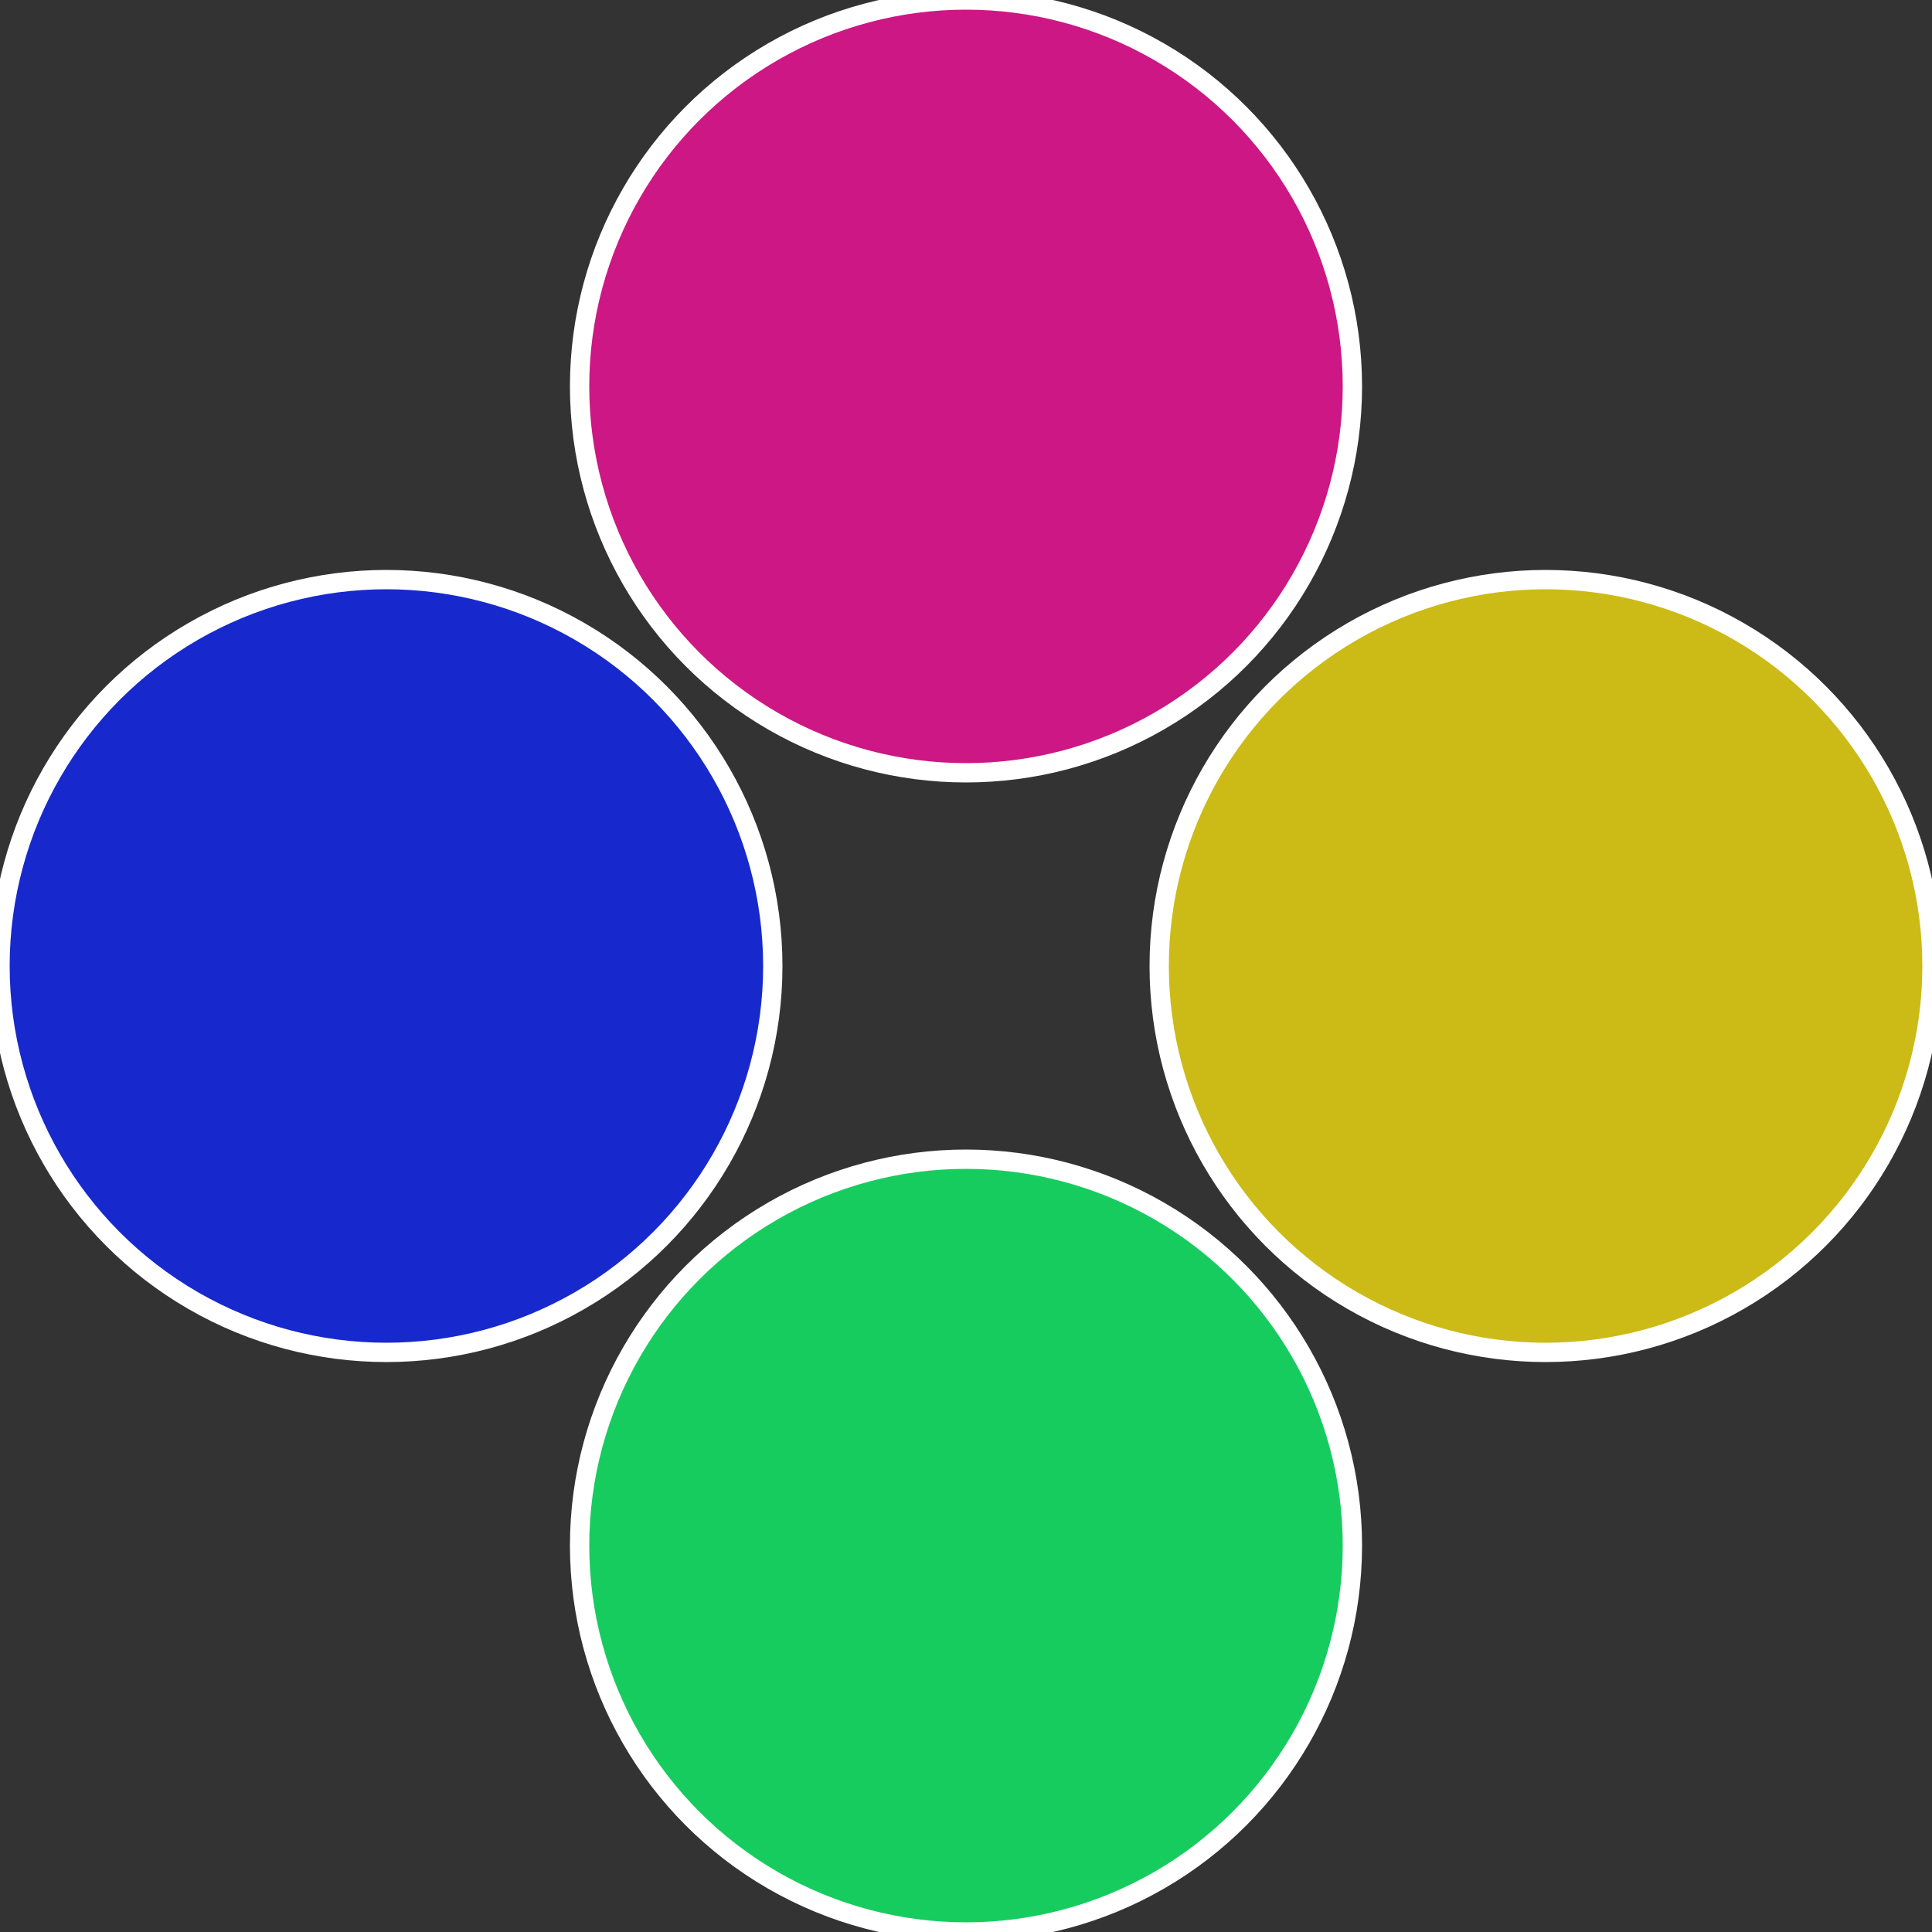
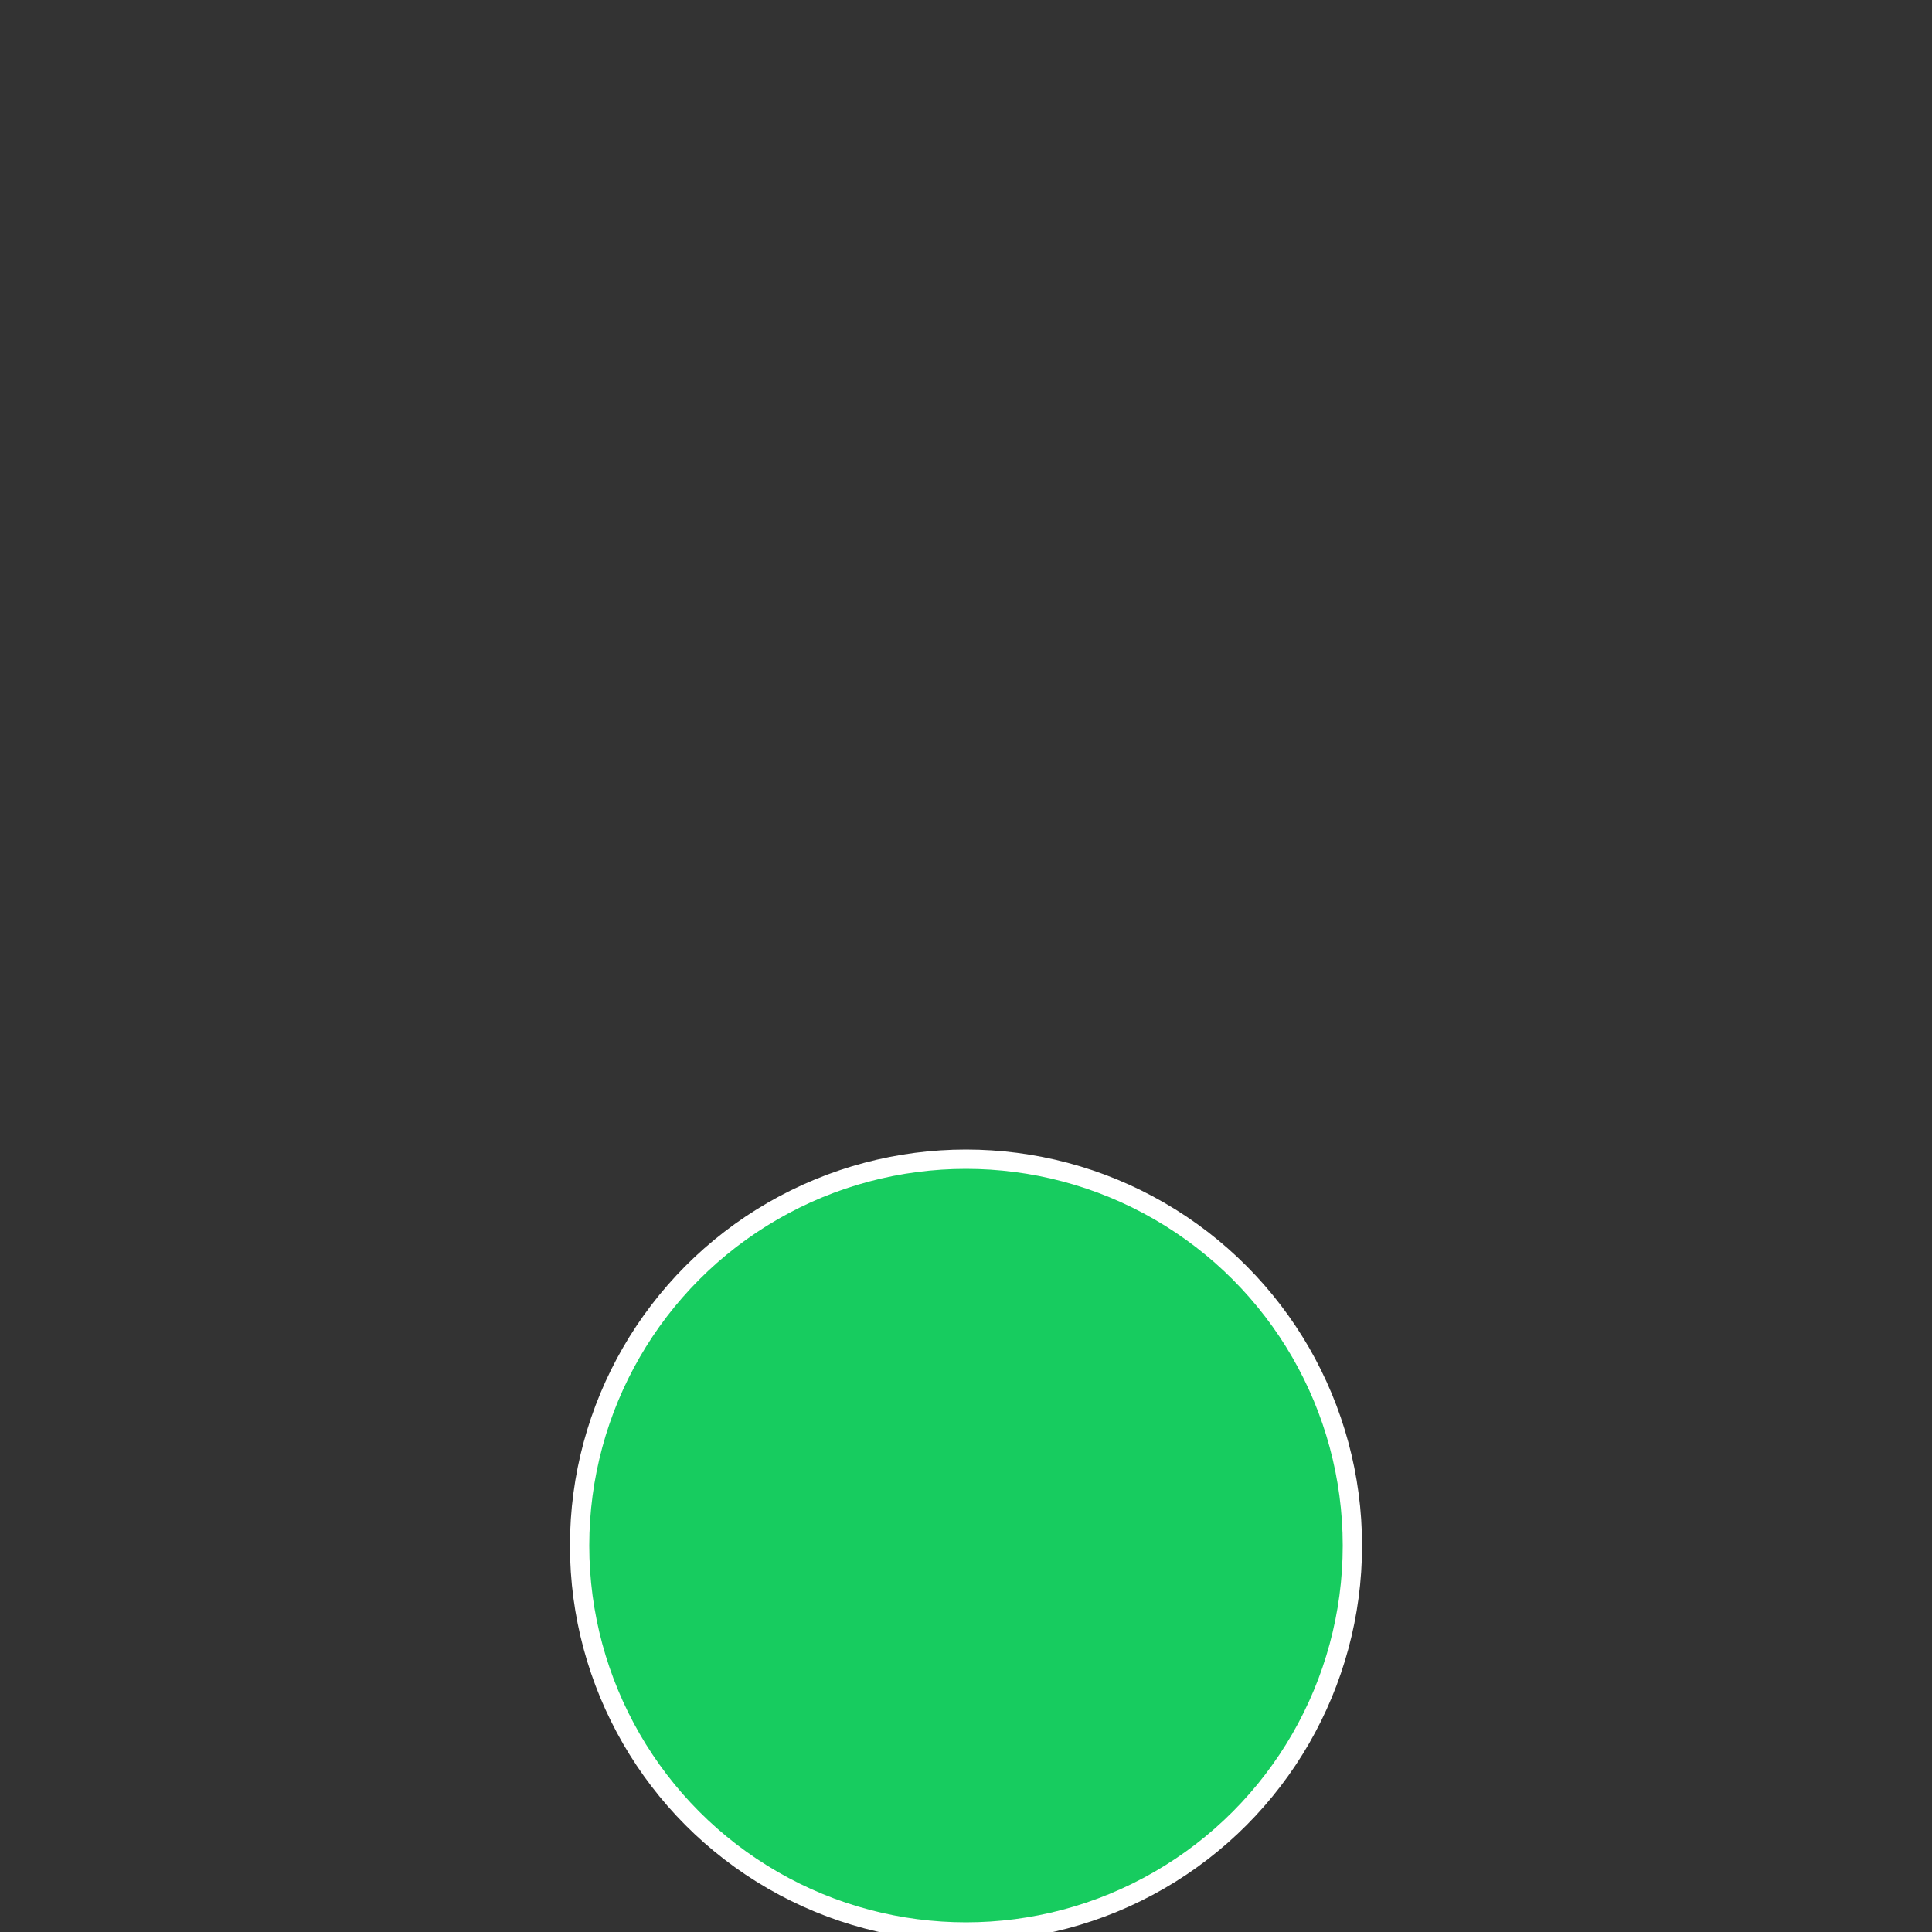
<svg xmlns="http://www.w3.org/2000/svg" width="500" height="500" viewBox="-1 -1 2 2">
  <rect x="-1" y="-1" width="2" height="2" fill="#333333" stroke="none" />
-   <circle cx="0.6" cy="0" r="0.4" fill="#ccba17" stroke="#fff" stroke-width="1%" />
  <circle cx="3.6739403974421E-17" cy="0.6" r="0.4" fill="#17cc5f" stroke="#fff" stroke-width="1%" />
-   <circle cx="-0.6" cy="7.3478807948841E-17" r="0.4" fill="#1729cc" stroke="#fff" stroke-width="1%" />
-   <circle cx="-1.1021821192326E-16" cy="-0.6" r="0.4" fill="#cc1784" stroke="#fff" stroke-width="1%" />
</svg>